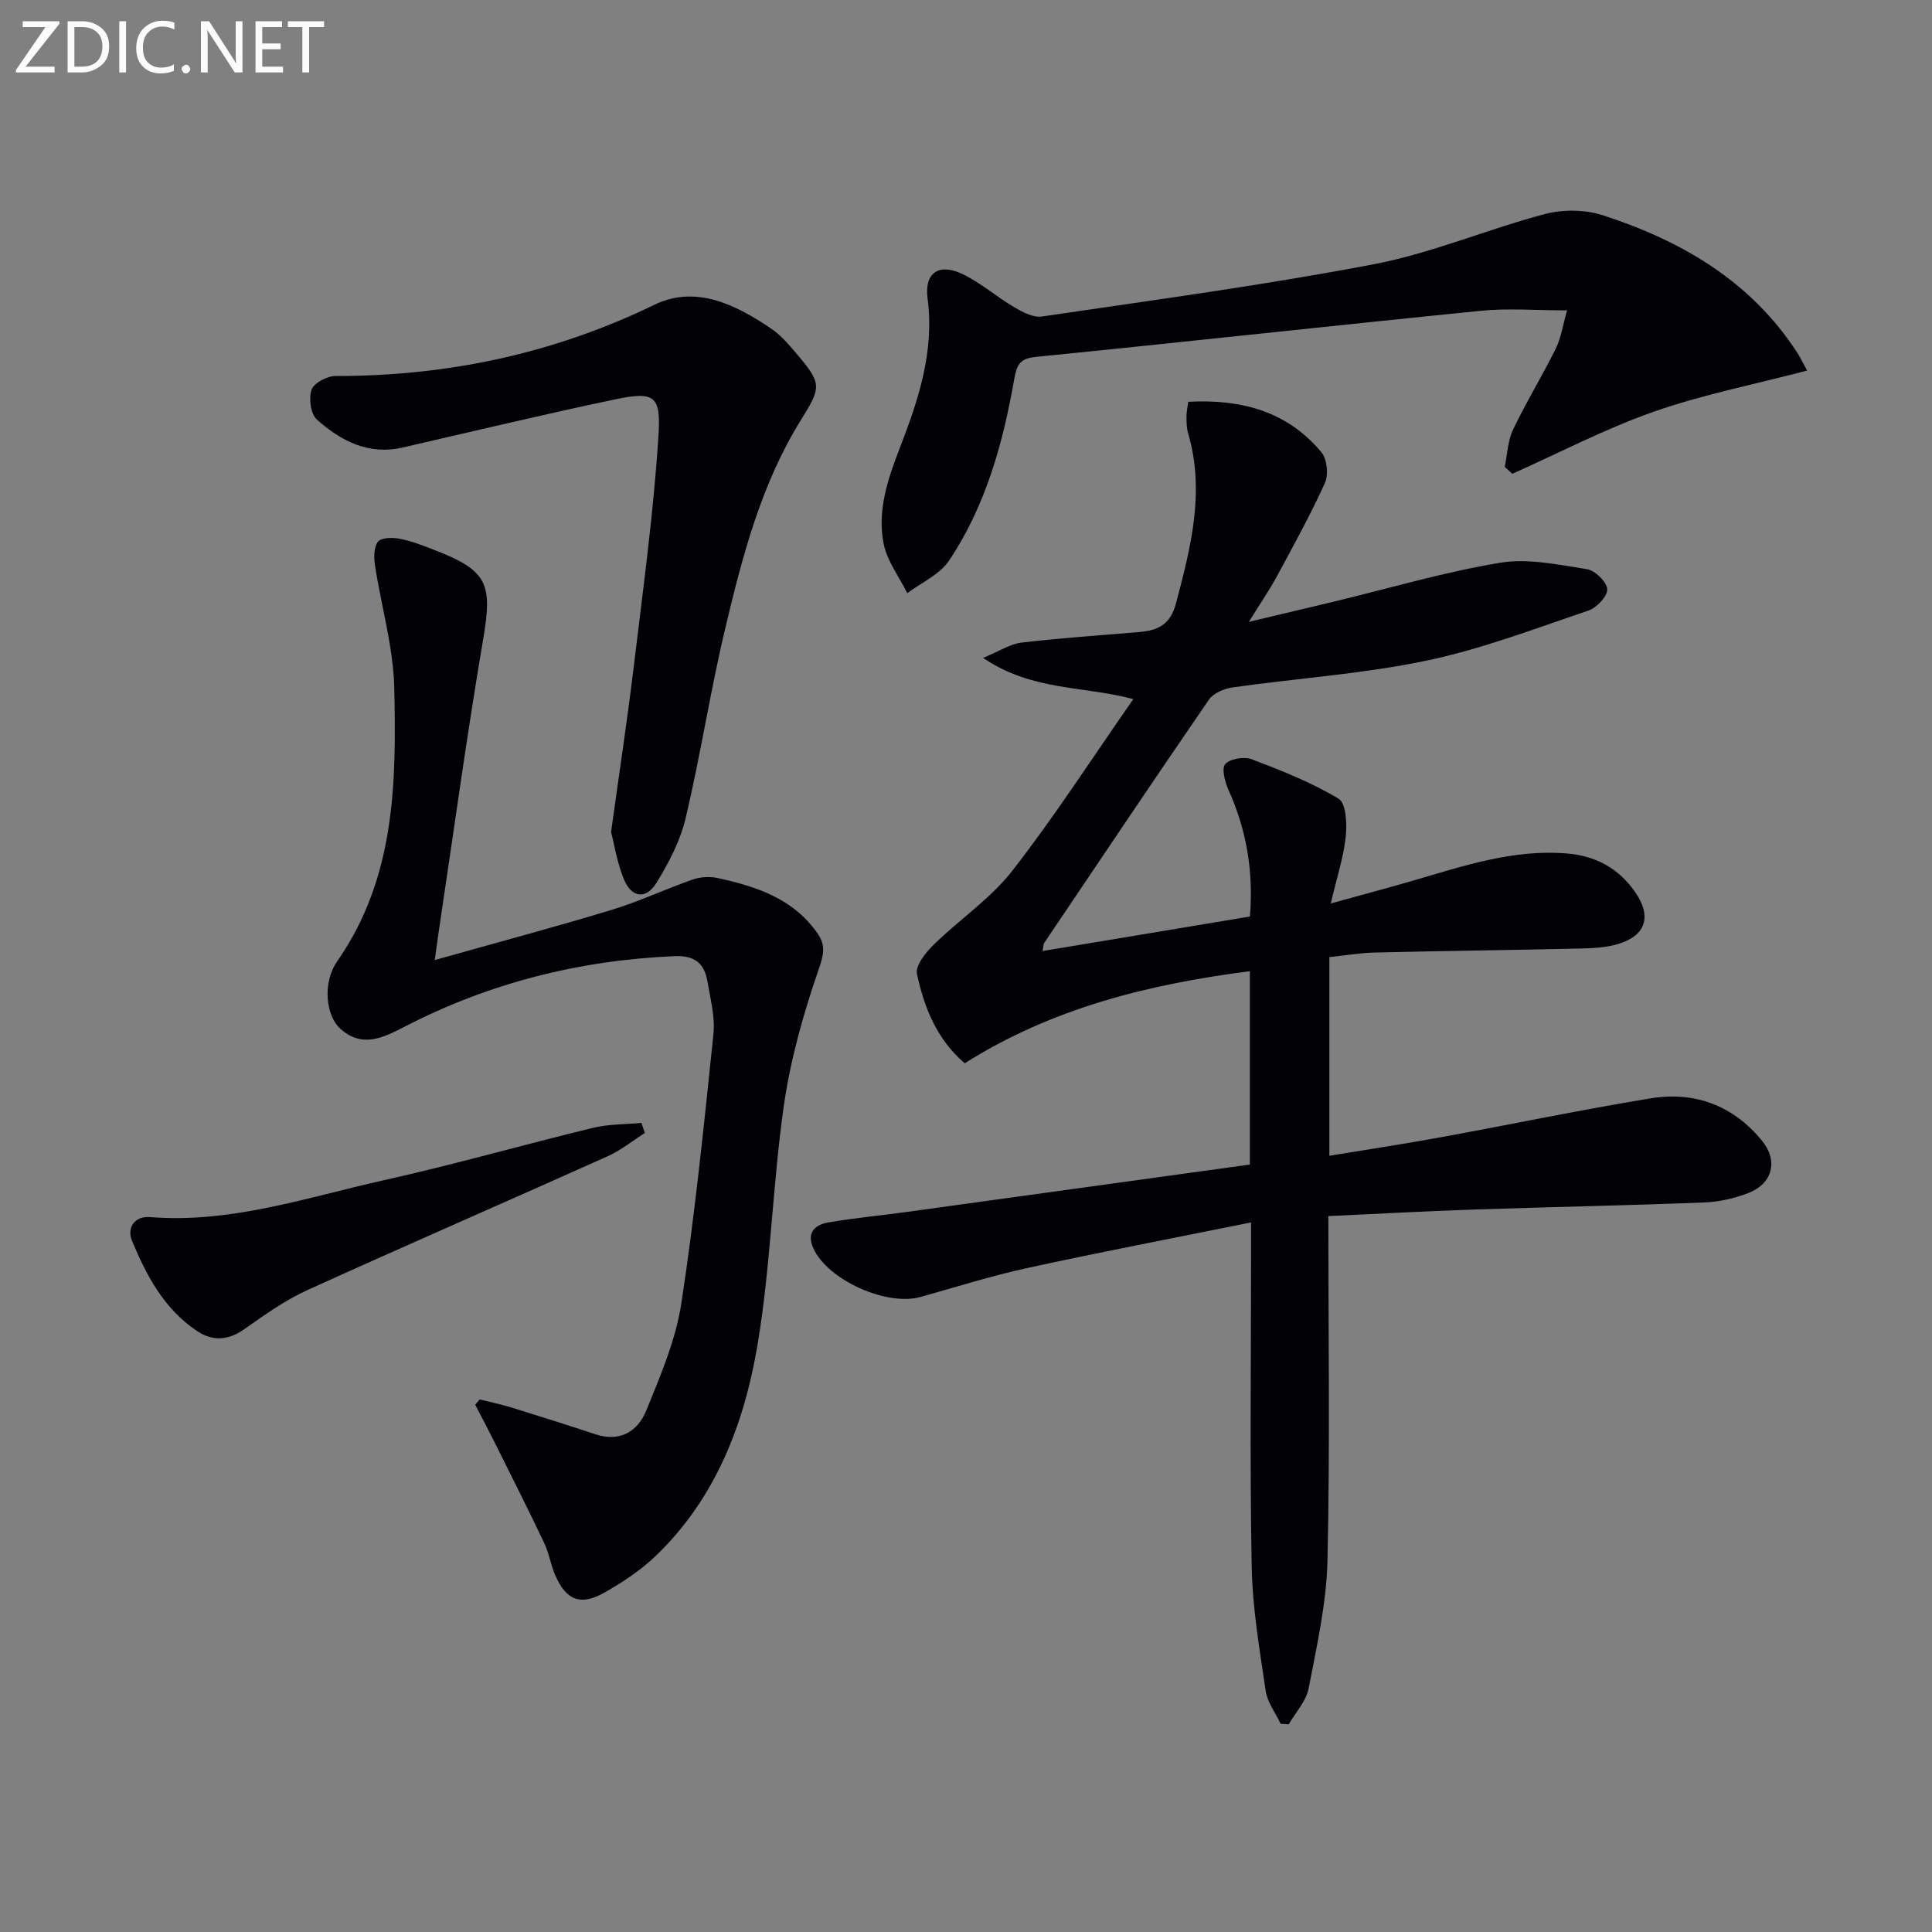
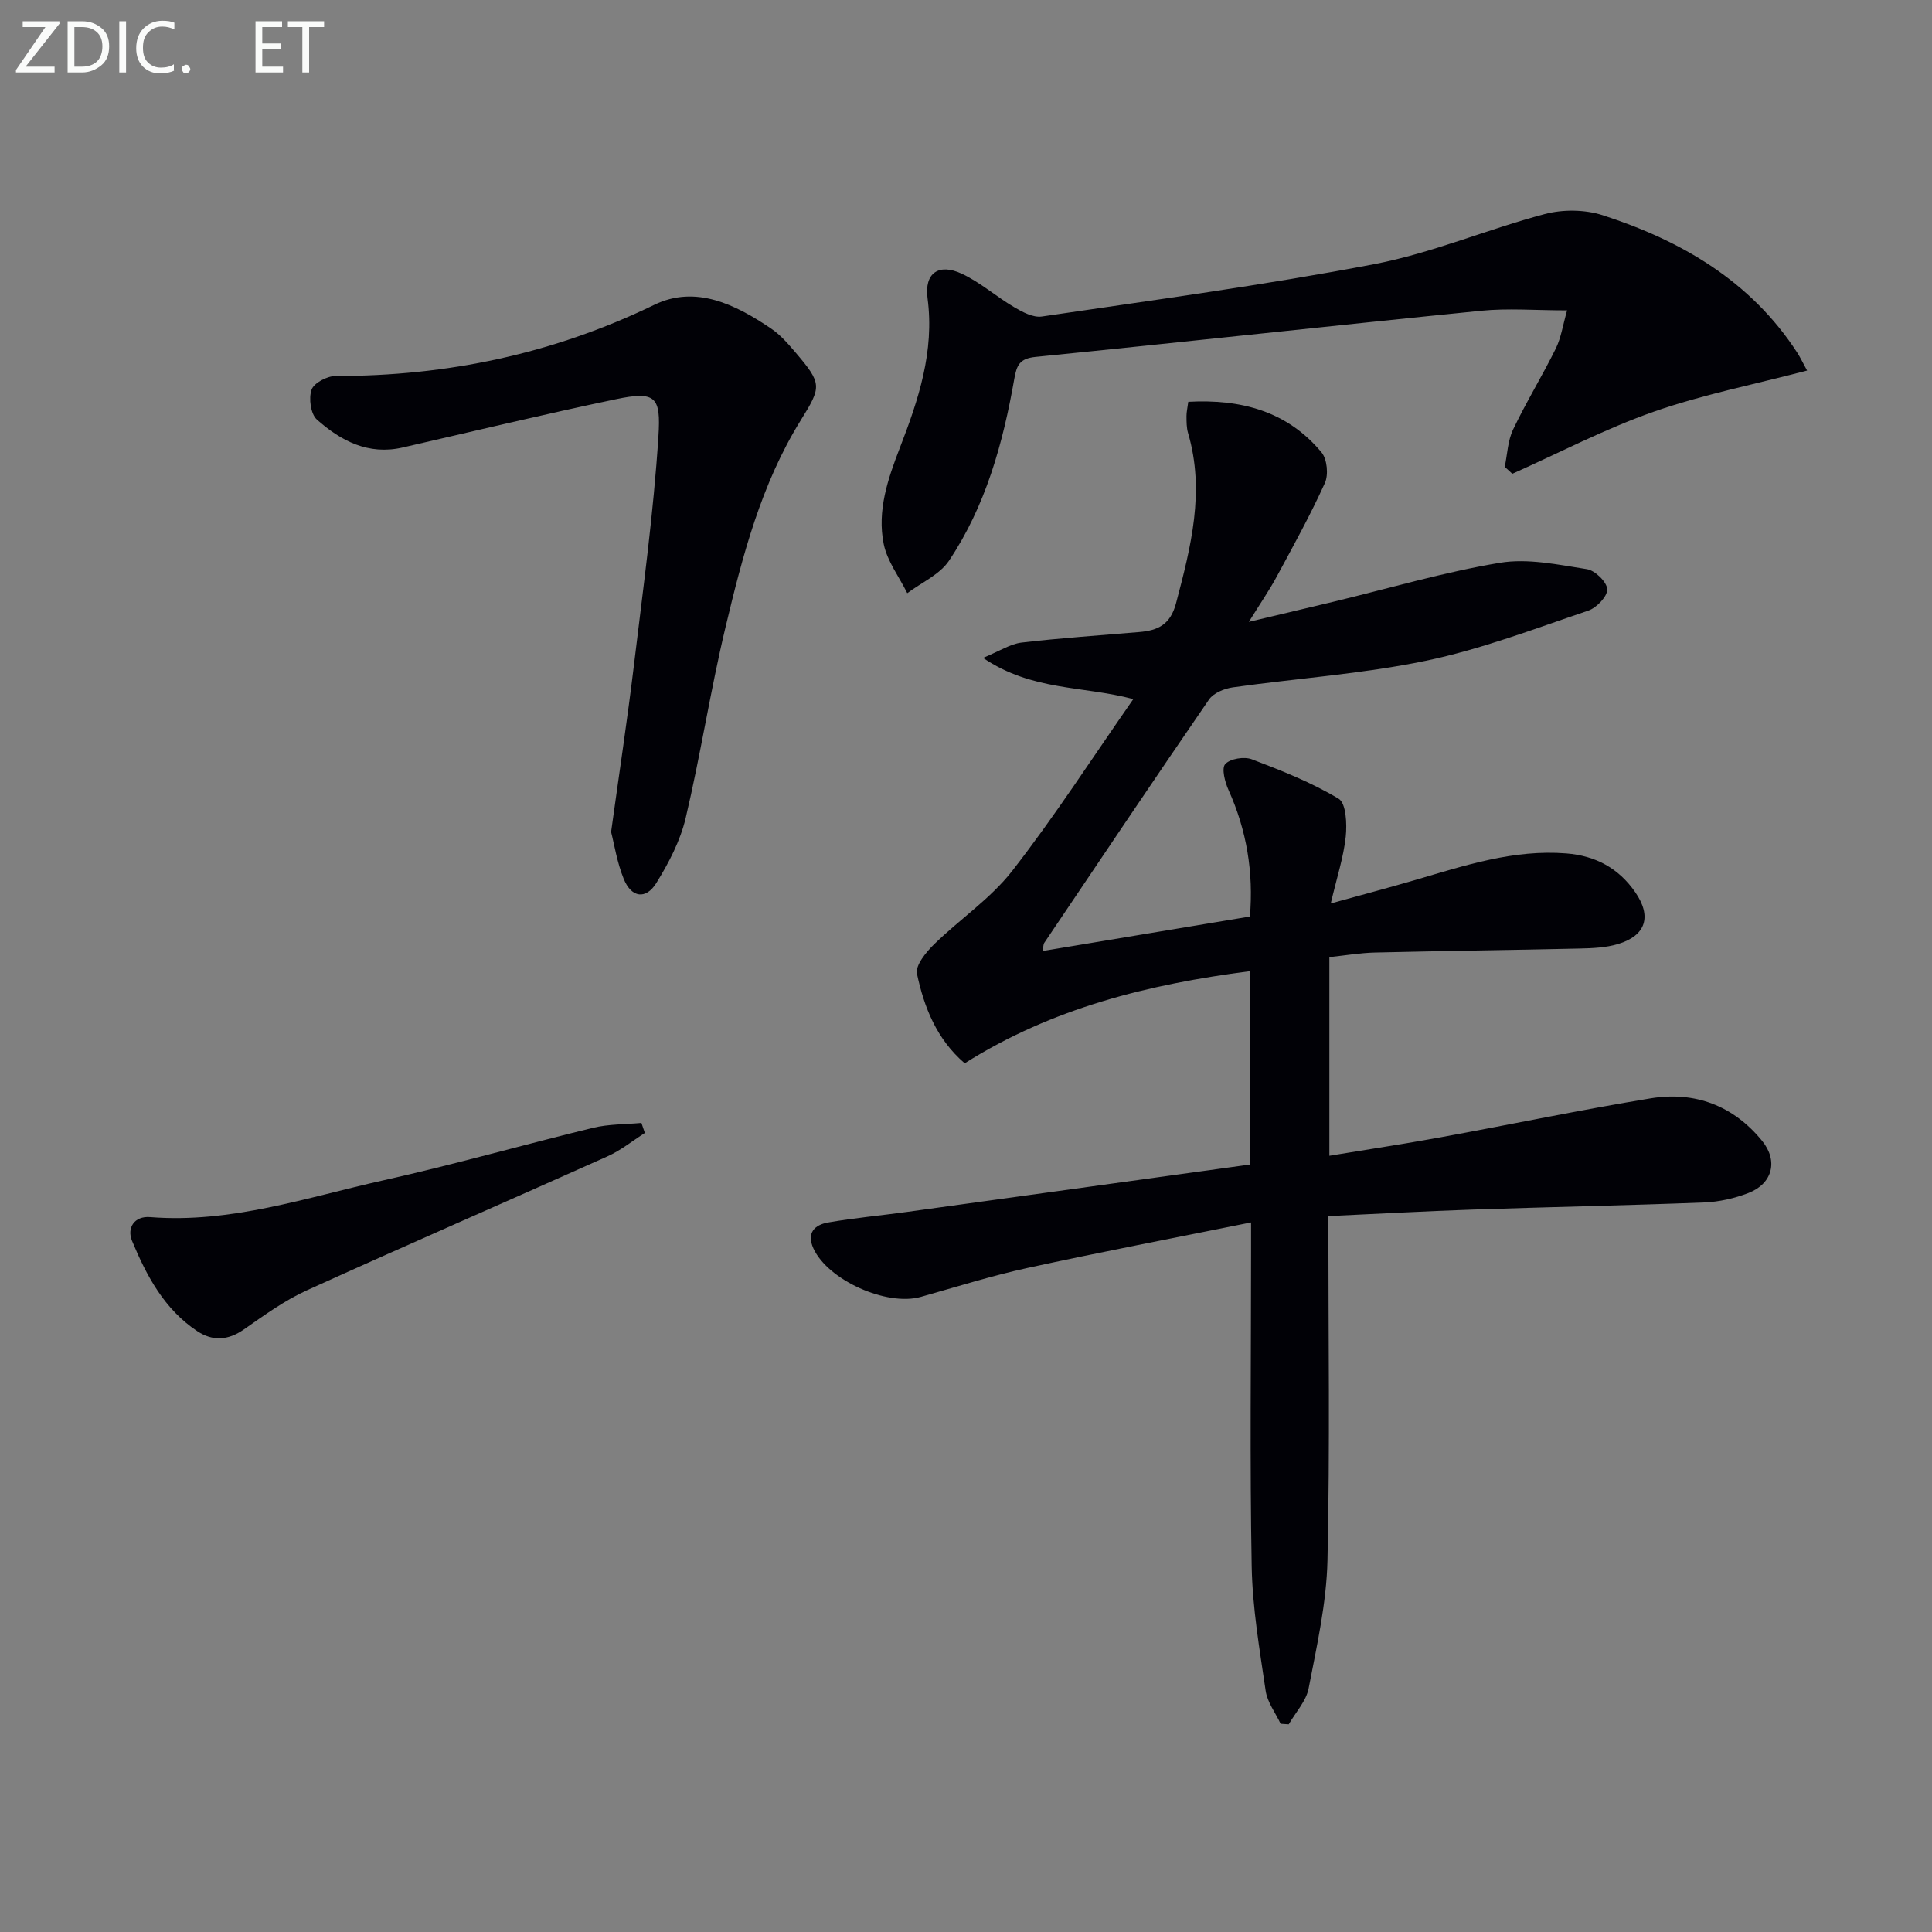
<svg xmlns="http://www.w3.org/2000/svg" enable-background="new 0 0 400 400" viewBox="0 0 400 400">
  <rect x="0" y="0" width="400" height="400" fill="#808080" stroke="none" />
  <path d="m258.77 241.11c0-13.65 0-26.58 0-40.04-20.95 2.71-40.87 7.61-59.04 19.07-5.8-4.98-8.41-11.59-9.88-18.53-.36-1.72 1.84-4.43 3.49-6.05 5.32-5.21 11.74-9.49 16.25-15.28 8.76-11.25 16.51-23.29 25.05-35.54-10.38-2.78-20.93-1.63-31.11-8.53 3.49-1.44 5.66-2.9 7.97-3.17 8.08-.95 16.21-1.49 24.32-2.18 3.87-.32 6.48-1.48 7.67-5.98 3.08-11.65 6.03-23.17 2.48-35.24-.32-1.1-.31-2.31-.32-3.47-.01-.81.19-1.63.37-2.98 10.82-.58 20.43 1.87 27.58 10.46 1.17 1.41 1.48 4.64.7 6.36-3 6.62-6.53 13.01-9.99 19.41-1.49 2.75-3.27 5.34-5.75 9.33 6.78-1.61 12.17-2.88 17.57-4.18 11.45-2.76 22.8-6.12 34.39-8.05 5.8-.97 12.07.39 18.04 1.32 1.68.26 4.13 2.65 4.2 4.16.07 1.45-2.2 3.84-3.92 4.42-11.13 3.76-22.21 8.01-33.66 10.39-13.12 2.73-26.63 3.62-39.94 5.5-1.75.25-3.99 1.16-4.92 2.51-11.5 16.72-22.79 33.58-34.13 50.41-.17.25-.14.64-.34 1.67 14.34-2.38 28.43-4.73 42.93-7.14.77-9.17-.66-17.83-4.42-26.18-.75-1.66-1.49-4.5-.69-5.38 1.03-1.13 3.92-1.6 5.5-1 6.16 2.34 12.36 4.8 17.98 8.17 1.55.93 1.75 5.23 1.47 7.87-.45 4.21-1.81 8.33-3.1 13.81 6.62-1.83 12.1-3.28 17.54-4.87 10.21-2.99 20.33-6.36 31.24-5.49 6.05.48 10.82 3.07 14.25 8.02 3.48 5.02 2.24 8.99-3.55 10.74-2.49.75-5.23.87-7.87.93-14.14.33-28.28.49-42.42.83-3.11.07-6.21.61-9.48.95v41.13c7.82-1.29 15.43-2.44 23-3.82 14.51-2.65 28.96-5.68 43.52-8.07 9.15-1.5 17.13 1.49 23.08 8.81 3.37 4.14 2.15 8.86-2.84 10.79-2.9 1.12-6.1 1.84-9.2 1.96-15.96.62-31.93.93-47.9 1.47-9.88.33-19.76.89-29.87 1.35 0 24.32.35 47.81-.18 71.27-.2 8.87-2.21 17.73-3.9 26.5-.51 2.65-2.7 4.98-4.12 7.45-.56-.04-1.12-.07-1.68-.11-1.07-2.28-2.76-4.46-3.1-6.84-1.25-8.53-2.73-17.12-2.89-25.7-.4-21.65-.13-43.32-.13-64.98 0-1.8 0-3.6 0-6.28-15.83 3.2-31.11 6.12-46.3 9.43-7.44 1.62-14.74 3.93-22.08 5.99-7.06 1.99-19.19-3.45-22.22-10.01-1.5-3.25.26-4.92 3.04-5.4 5.39-.94 10.86-1.43 16.28-2.18 23.62-3.25 47.26-6.53 71.03-9.81z" fill="#010106" />
-   <path d="m90.01 198.77c12.77-3.6 24.74-6.79 36.59-10.38 5.69-1.73 11.13-4.3 16.75-6.27 1.57-.55 3.51-.7 5.14-.35 8.06 1.75 15.78 4.25 20.81 11.54 1.74 2.52 1.2 4.48.15 7.53-3.16 9.16-5.83 18.66-7.19 28.24-2.33 16.42-2.69 33.13-5.44 49.46-2.76 16.34-8.71 31.79-21.14 43.67-3.08 2.94-6.77 5.37-10.49 7.49-4.99 2.84-7.98 1.65-10.26-3.63-.92-2.12-1.26-4.51-2.25-6.59-3.27-6.88-6.7-13.69-10.1-20.51-1.36-2.73-2.79-5.43-4.19-8.14.3-.36.61-.73.91-1.09 2.16.54 4.34.98 6.46 1.63 5.86 1.81 11.7 3.66 17.52 5.58 5.13 1.69 8.79-.63 10.54-4.95 2.92-7.19 6.08-14.54 7.24-22.12 2.83-18.5 4.71-37.16 6.65-55.78.37-3.54-.63-7.25-1.23-10.84-.63-3.74-2.55-5.49-6.85-5.3-19.73.85-38.4 5.57-55.91 14.63-4.53 2.35-8.8 4.39-13.25.41-2.98-2.67-3.8-9.47-.62-14.03 12.01-17.25 12.22-36.91 11.78-56.53-.19-8.49-2.7-16.91-3.99-25.39-.25-1.62-.26-3.76.61-4.89.67-.87 2.99-.91 4.44-.63 2.43.46 4.79 1.38 7.11 2.28 11.21 4.33 12.21 6.97 10.21 18.69-3.31 19.44-5.97 38.98-8.9 58.48-.32 2.11-.6 4.23-1.1 7.79z" fill="#010106" />
+   <path d="m90.01 198.77z" fill="#010106" />
  <path d="m374.14 76.72c-11.09 2.91-21.69 4.99-31.78 8.53-10.02 3.52-19.52 8.5-29.25 12.84-.52-.48-1.04-.95-1.57-1.43.54-2.59.62-5.41 1.73-7.73 2.71-5.69 6.04-11.09 8.83-16.75 1.11-2.25 1.47-4.86 2.35-7.92-6.58 0-12.24-.48-17.8.08-30.75 3.08-61.46 6.48-92.21 9.55-3.35.33-3.94 1.71-4.44 4.54-2.34 13.32-5.92 26.32-13.53 37.67-1.93 2.87-5.7 4.51-8.63 6.71-1.68-3.39-4.15-6.61-4.88-10.19-1.39-6.88.85-13.44 3.34-19.89 3.84-9.93 7.2-19.94 5.74-30.98-.69-5.22 2.3-7.31 7.08-5.08 3.85 1.79 7.14 4.75 10.84 6.92 1.73 1.02 3.95 2.21 5.75 1.94 22.97-3.39 46.02-6.48 68.81-10.84 11.98-2.3 23.44-7.23 35.3-10.37 3.74-.99 8.3-.95 11.97.23 16.31 5.28 30.68 13.62 40.32 28.48.54.83.96 1.72 2.03 3.69z" fill="#010106" />
  <path d="m126.52 172.25c1.71-12.36 3.38-23.35 4.71-34.39 1.9-15.83 4.08-31.65 5.09-47.54.52-8.15-.52-9.41-8.84-7.66-14.77 3.09-29.44 6.63-44.15 10-7.07 1.62-12.77-1.39-17.72-5.79-1.29-1.15-1.73-4.41-1.1-6.19.48-1.39 3.22-2.83 4.95-2.83 23.12.02 45.06-4.59 66-14.74 8.57-4.16 16.83-.07 24.19 4.92 1.9 1.28 3.48 3.1 4.99 4.87 5.6 6.57 5.49 7.12 1.13 14.14-8.18 13.19-12.04 28.04-15.58 42.9-3.12 13.05-5.14 26.37-8.23 39.43-1.12 4.72-3.5 9.3-6.08 13.46-2.16 3.47-5.14 3.03-6.72-.8-1.42-3.47-1.99-7.29-2.64-9.78z" fill="#010106" />
  <path d="m133.51 234.57c-2.58 1.64-5 3.62-7.76 4.85-20.72 9.3-41.56 18.34-62.24 27.74-4.61 2.1-8.82 5.16-13.01 8.08-3.29 2.3-6.48 2.48-9.68.35-6.8-4.52-10.49-11.46-13.49-18.7-1.09-2.63.46-5.17 3.75-4.9 16.73 1.33 32.4-4.07 48.32-7.62 14.54-3.24 28.88-7.34 43.35-10.86 3.24-.79 6.69-.71 10.05-1.02.24.7.47 1.39.71 2.08z" fill="#010106" />
  <g fill="#fafbfa">
    <path d="m12.4 4.8-7.1 9h6v1.2h-8v-.5l6.1-8.9h-4.7v-1.2h7.6v.4z" />
    <path d="m14 14v-9.6h3c1.6 0 2.9.5 4 1.4s1.6 2.2 1.6 3.8-.5 3-1.6 3.9-2.4 1.5-4 1.5h-3zm1.4-8.4v8.2h1.6c1.3 0 2.4-.4 3.1-1.1s1.1-1.8 1.1-3.1-.4-2.3-1.2-3-1.8-1-3.1-1z" />
    <path d="m26.1 4.4v10.6h-1.4v-10.6z" />
    <path d="m36.1 14.6c-.8.4-1.8.6-2.9.6-1.5 0-2.7-.5-3.6-1.4s-1.4-2.2-1.4-3.8c0-1.7.5-3.1 1.5-4.1s2.3-1.6 3.9-1.6c1 0 1.8.1 2.5.4v1.4c-.8-.4-1.6-.6-2.5-.6-1.2 0-2.1.4-2.9 1.2s-1.1 1.8-1.1 3.2c0 1.3.3 2.3 1 3s1.6 1.1 2.7 1.1c1 0 2-.2 2.7-.7v1.3z" />
    <path d="m37.6 14.3c0-.2.1-.5.3-.6s.4-.3.6-.3c.3 0 .5.1.6.3s.3.4.3.6-.1.4-.3.6-.4.3-.6.3c-.3 0-.5-.1-.6-.3s-.3-.4-.3-.6z" />
-     <path d="m50.2 15h-1.6l-5.3-8.2c-.2-.2-.3-.5-.4-.7 0 .2.1.7.1 1.5v7.4h-1.4v-10.6h1.7l5.2 8.1c.2.4.4.6.4.7 0-.3-.1-.8-.1-1.5v-7.3h1.4z" />
    <path d="m58.6 15h-5.7v-10.6h5.5v1.2h-4.1v3.4h3.8v1.2h-3.8v3.6h4.3z" />
    <path d="m67.1 5.6h-3.1v9.4h-1.4v-9.4h-3v-1.2h7.5z" />
  </g>
</svg>